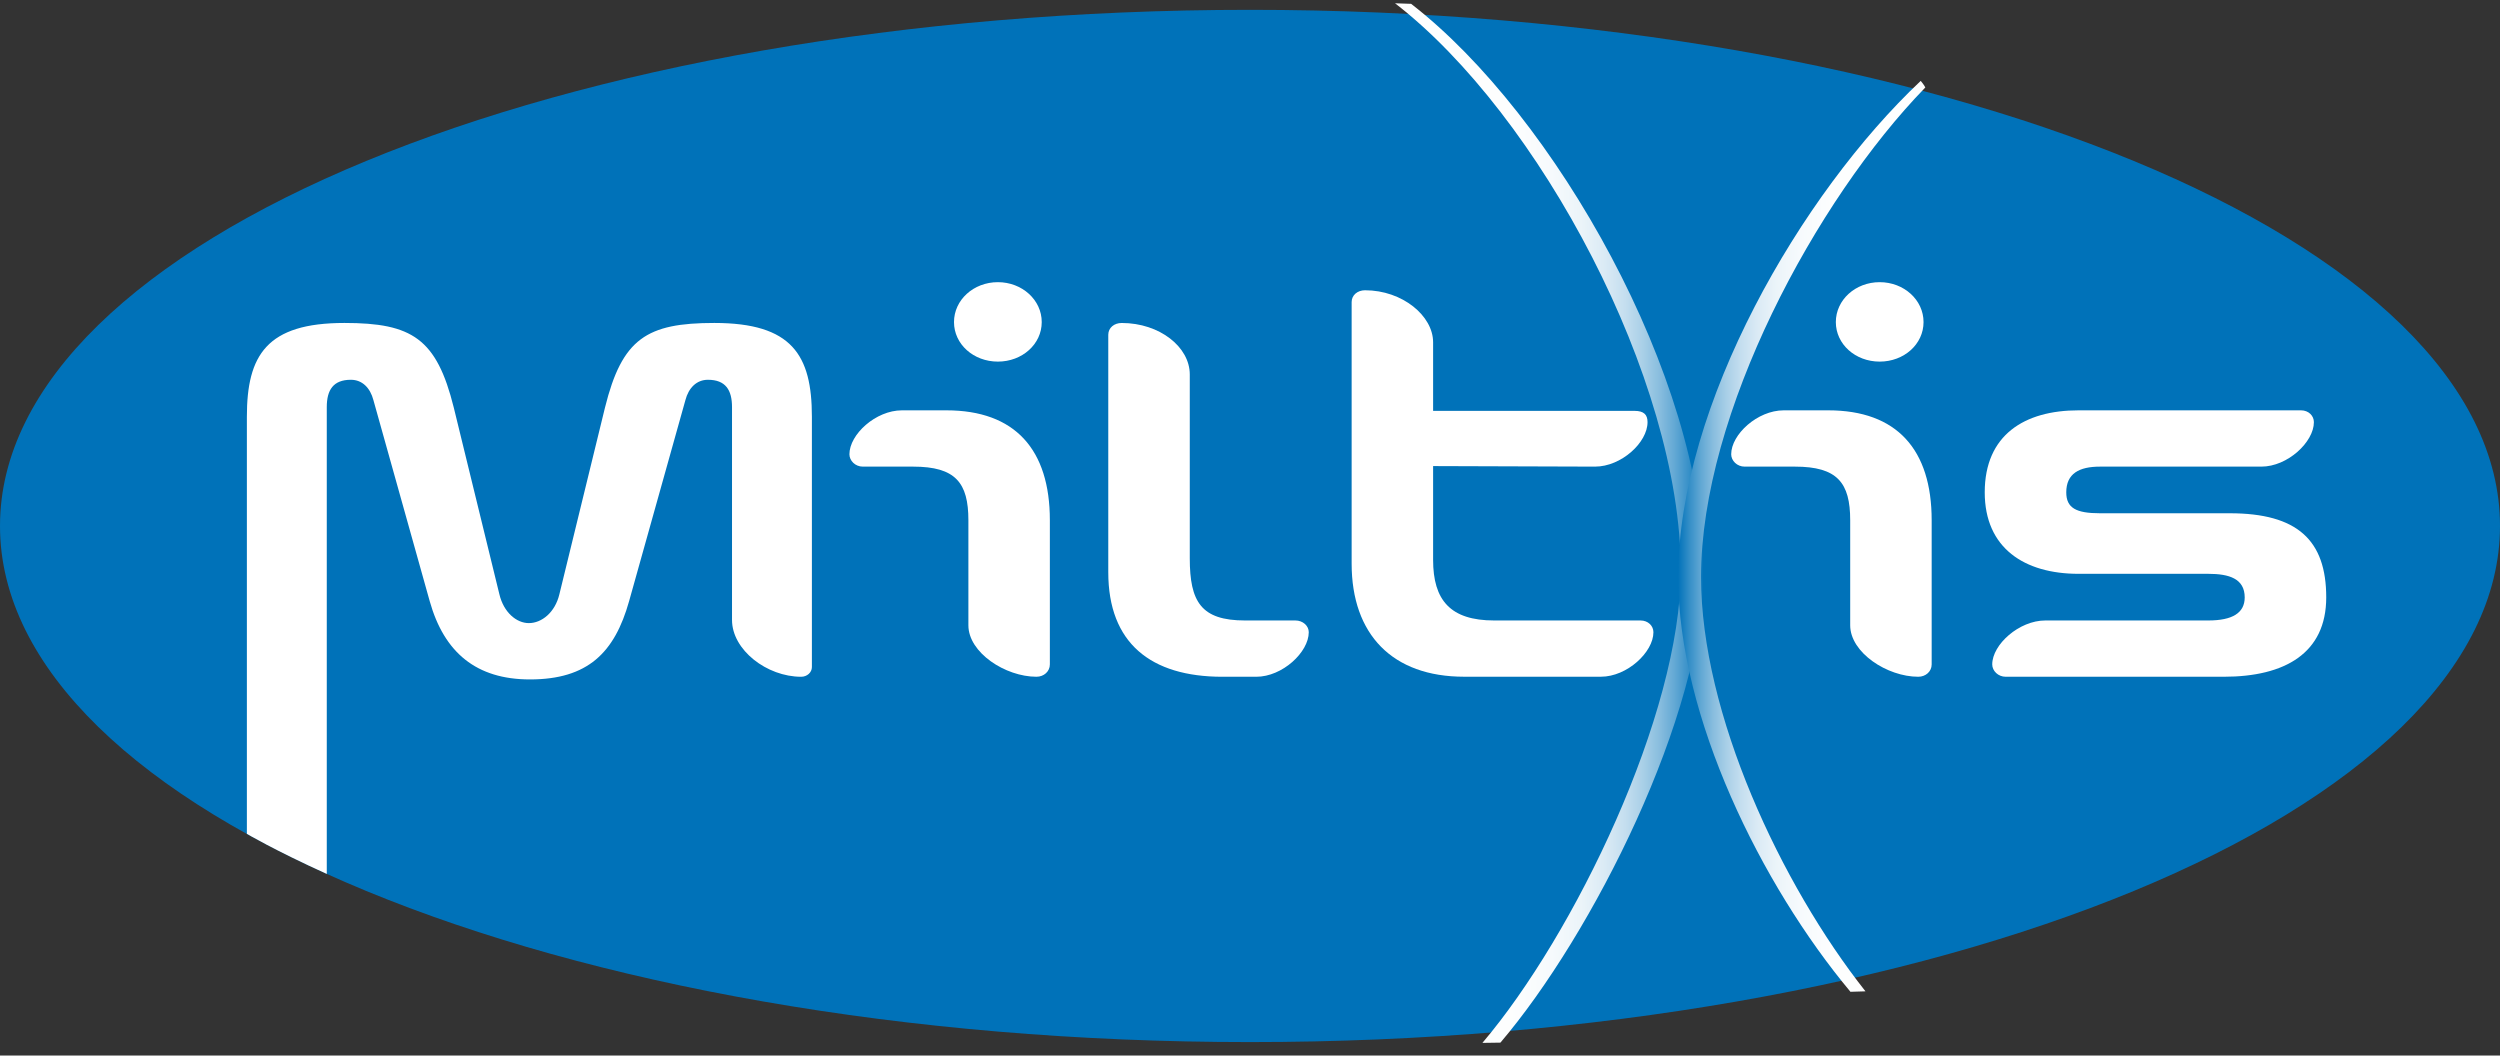
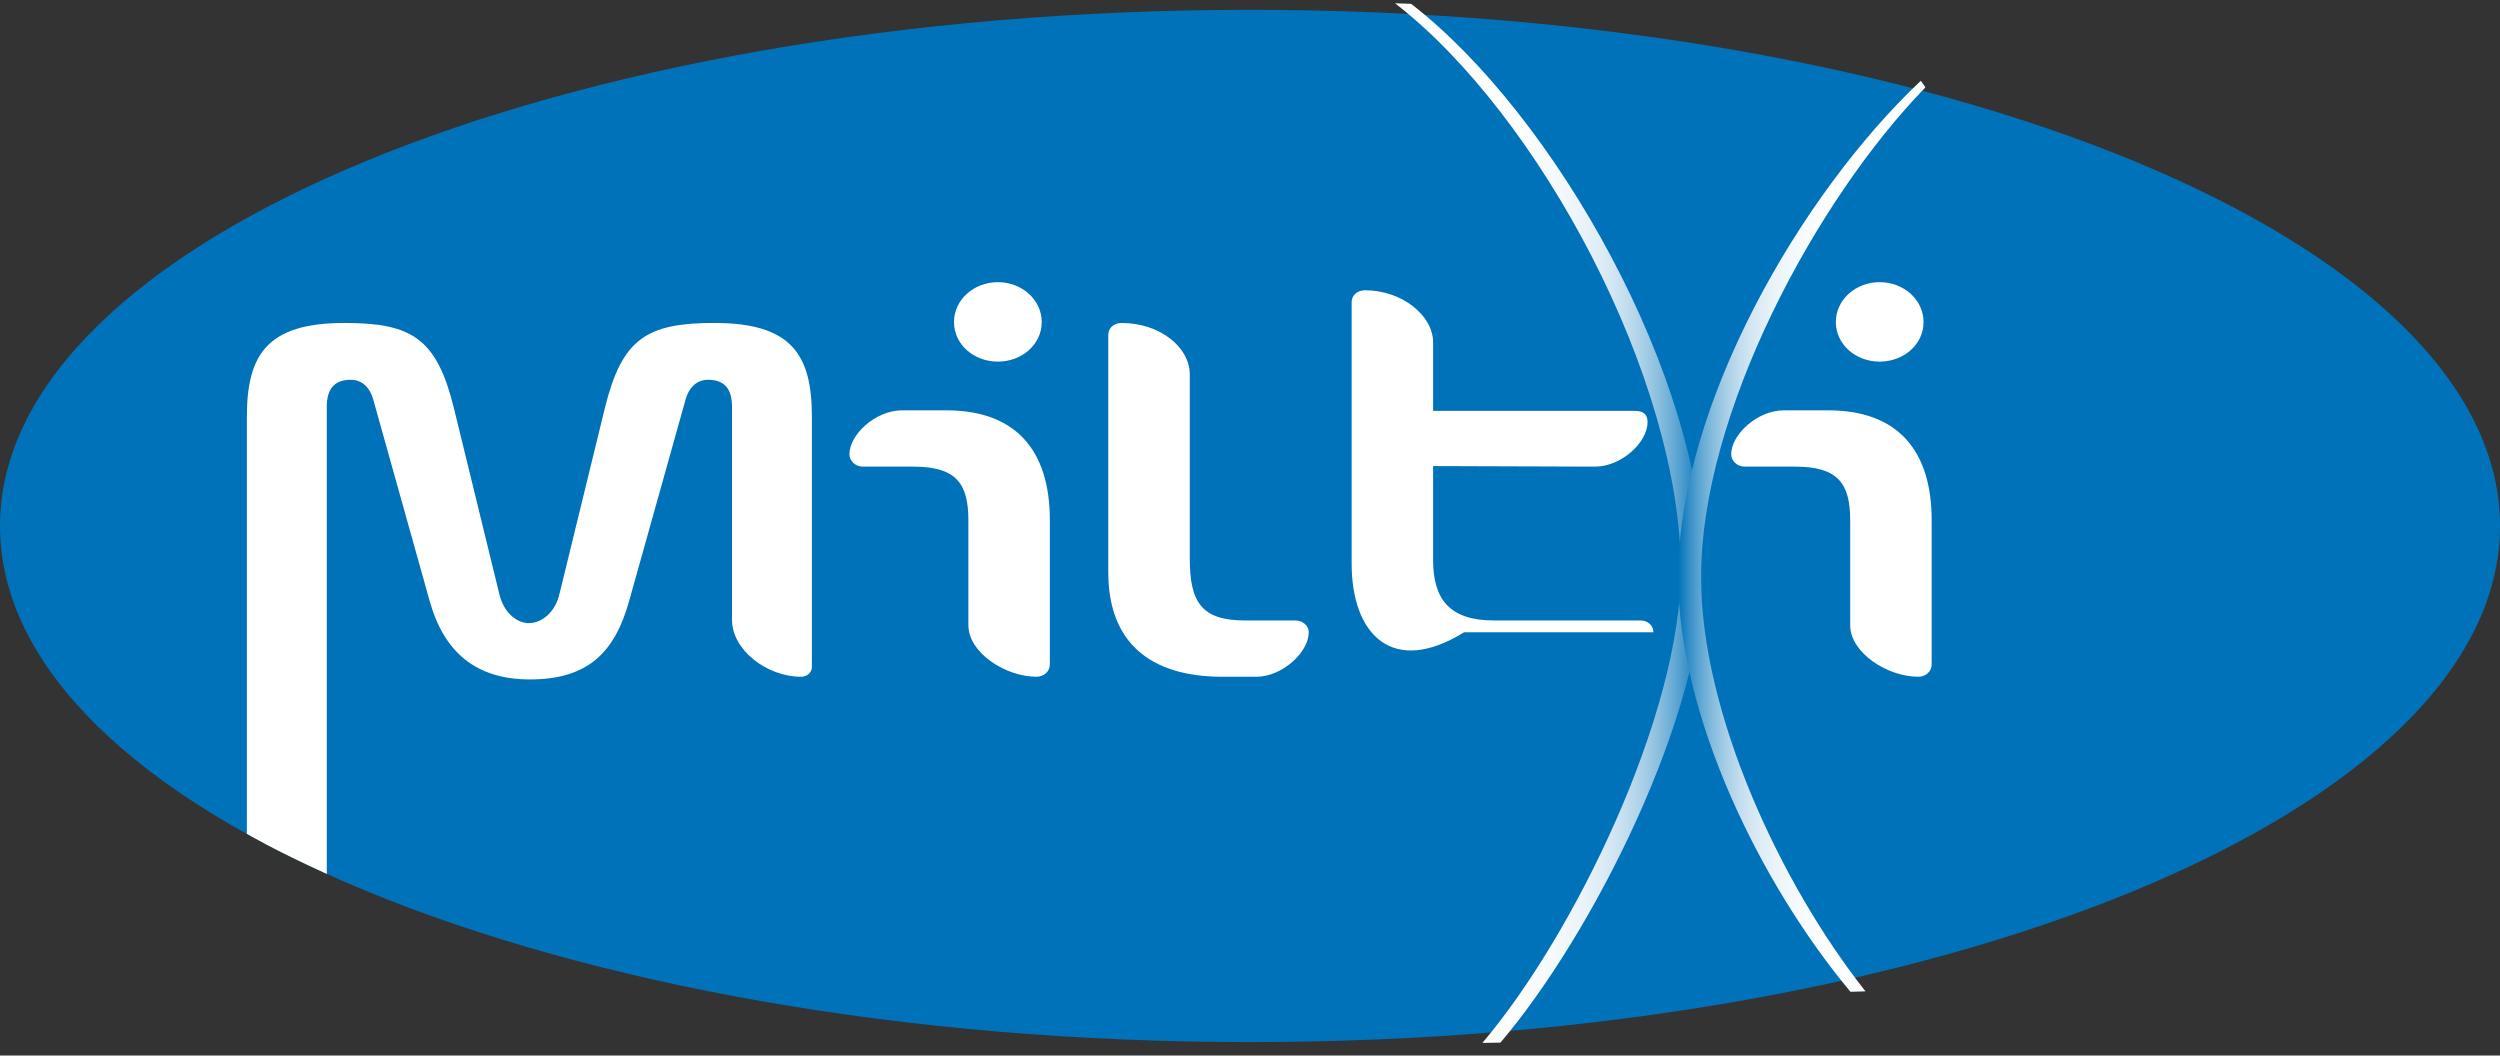
<svg xmlns="http://www.w3.org/2000/svg" width="180" height="76" viewBox="0 0 180 76" fill="none">
  <rect x="0" y="0" width="180" height="76" fill="#333333" stroke="none" />
  <path d="M90 75.03C139.706 75.03 180 58.393 180 37.869C180 17.346 139.706 0.708 90 0.708C40.294 0.708 0 17.346 0 37.869C0 58.393 40.294 75.03 90 75.03Z" fill="#0072B9" />
  <path d="M17.775 60.035V30.007C17.775 25.568 19.204 23.253 24.799 23.253C29.663 23.253 31.437 24.372 32.673 29.35L35.954 42.781C36.263 44.093 37.188 44.864 38.077 44.864C39.004 44.864 39.968 44.093 40.277 42.781L43.558 29.35C44.792 24.37 46.569 23.253 51.432 23.253C57.028 23.253 58.456 25.568 58.456 30.007V48.031C58.456 48.416 58.108 48.727 57.684 48.727C55.214 48.727 52.705 46.796 52.705 44.635V29.313C52.705 28.079 52.242 27.344 50.969 27.344C50.159 27.344 49.579 27.923 49.348 28.812L45.295 43.284C44.254 46.989 42.324 48.919 38.156 48.919C34.298 48.919 31.981 46.989 30.939 43.284L26.887 28.812C26.656 27.923 26.076 27.344 25.266 27.344C23.993 27.344 23.528 28.077 23.528 29.313V62.923C19.74 61.205 17.775 60.035 17.775 60.035Z" fill="white" />
  <path d="M74.626 48.726C72.386 48.726 69.724 46.989 69.724 45.022V37.457C69.724 34.755 68.798 33.597 65.749 33.597H62.122C61.581 33.597 61.158 33.171 61.158 32.709C61.158 31.28 63.049 29.544 64.94 29.544H68.141C73.082 29.544 75.59 32.363 75.59 37.457V47.838C75.59 48.34 75.166 48.726 74.626 48.726ZM71.846 26.036C70.095 26.036 68.688 24.784 68.688 23.19C68.688 21.597 70.095 20.316 71.846 20.316C73.597 20.316 75.005 21.599 75.005 23.19C75.005 24.784 73.597 26.036 71.846 26.036Z" fill="white" />
  <path d="M90.449 48.727H88.017C82.847 48.727 79.796 46.295 79.796 41.201V24.102C79.796 23.601 80.221 23.255 80.762 23.255C83.502 23.255 85.664 24.99 85.664 26.959V40.198C85.664 43.323 86.474 44.674 89.641 44.674H93.269C93.81 44.674 94.231 45.059 94.231 45.521C94.23 46.95 92.34 48.727 90.449 48.727Z" fill="white" />
-   <path d="M97.318 40.582V21.748C97.318 21.247 97.744 20.899 98.282 20.899C100.984 20.899 103.184 22.751 103.184 24.642V29.583H117.695C118.351 29.583 118.623 29.853 118.623 30.393C118.623 31.861 116.733 33.597 114.84 33.597L103.184 33.558V40.312C103.184 43.206 104.418 44.674 107.584 44.674H118.119C118.66 44.674 119.046 45.059 119.046 45.521C119.046 46.95 117.157 48.724 115.264 48.724H105.421C100.251 48.726 97.318 45.677 97.318 40.582Z" fill="white" />
+   <path d="M97.318 40.582V21.748C97.318 21.247 97.744 20.899 98.282 20.899C100.984 20.899 103.184 22.751 103.184 24.642V29.583H117.695C118.351 29.583 118.623 29.853 118.623 30.393C118.623 31.861 116.733 33.597 114.84 33.597L103.184 33.558V40.312C103.184 43.206 104.418 44.674 107.584 44.674H118.119C118.66 44.674 119.046 45.059 119.046 45.521H105.421C100.251 48.726 97.318 45.677 97.318 40.582Z" fill="white" />
  <path d="M138.116 48.726C135.879 48.726 133.214 46.989 133.214 45.022V37.457C133.214 34.755 132.287 33.597 129.239 33.597H125.612C125.07 33.597 124.646 33.171 124.646 32.709C124.646 31.28 126.535 29.544 128.428 29.544H131.632C136.572 29.544 139.08 32.363 139.08 37.457V47.838C139.082 48.34 138.658 48.726 138.116 48.726ZM135.336 26.036C133.587 26.036 132.18 24.784 132.18 23.19C132.18 21.597 133.587 20.316 135.336 20.316C137.089 20.316 138.495 21.599 138.495 23.19C138.495 24.784 137.089 26.036 135.336 26.036Z" fill="white" />
-   <path d="M160.114 48.726H144.407C143.867 48.726 143.441 48.303 143.441 47.838C143.441 46.41 145.372 44.674 147.263 44.674H158.995C160.732 44.674 161.619 44.133 161.619 43.014C161.619 41.663 160.499 41.315 158.995 41.315H149.655C145.756 41.315 142.901 39.463 142.901 35.449C142.901 31.319 145.756 29.544 149.655 29.544H165.673C166.214 29.544 166.6 29.931 166.6 30.394C166.6 31.822 164.711 33.597 162.818 33.597H151.203C149.696 33.597 148.771 34.098 148.771 35.449C148.771 36.569 149.467 36.955 151.203 36.955H160.542C165.403 36.955 167.489 38.886 167.489 43.014C167.487 47.028 164.515 48.726 160.114 48.726Z" fill="white" />
  <path d="M106.733 75.088C113.342 67.312 121.017 51.442 121.017 41.066C121.017 27.305 110.828 8.259 100.443 0.236L101.6 0.276C111.985 8.298 122.66 27.305 122.66 41.065C122.66 51.453 114.656 67.288 108.031 75.069L106.733 75.088Z" fill="url(#paint0_linear_1329_51890)" />
  <path d="M133.233 71.409C126.815 63.722 120.831 51.597 120.831 41.541C120.831 29.175 129.676 13.944 138.291 5.824C138.291 5.824 138.547 6.121 138.623 6.298C130.753 14.393 122.475 29.77 122.475 41.541C122.475 51.38 128.222 63.662 134.314 71.376L133.233 71.409Z" fill="url(#paint1_linear_1329_51890)" />
  <defs>
    <linearGradient id="paint0_linear_1329_51890" x1="100.444" y1="37.662" x2="122.661" y2="37.662" gradientUnits="userSpaceOnUse">
      <stop stop-color="white" />
      <stop offset="0.373" stop-color="#FDFEFE" />
      <stop offset="0.507" stop-color="#F6FAFD" />
      <stop offset="0.603" stop-color="#EBF4F9" />
      <stop offset="0.68" stop-color="#DAEAF5" />
      <stop offset="0.746" stop-color="#C4DEEF" />
      <stop offset="0.805" stop-color="#A8CFE7" />
      <stop offset="0.858" stop-color="#88BDDE" />
      <stop offset="0.907" stop-color="#62A8D4" />
      <stop offset="0.952" stop-color="#3790C8" />
      <stop offset="0.993" stop-color="#0977BC" />
      <stop offset="1" stop-color="#0072B9" />
    </linearGradient>
    <linearGradient id="paint1_linear_1329_51890" x1="138.621" y1="38.617" x2="120.829" y2="38.617" gradientUnits="userSpaceOnUse">
      <stop stop-color="white" />
      <stop offset="0.373" stop-color="#FDFEFE" />
      <stop offset="0.507" stop-color="#F6FAFD" />
      <stop offset="0.603" stop-color="#EBF4F9" />
      <stop offset="0.68" stop-color="#DAEAF5" />
      <stop offset="0.746" stop-color="#C4DEEF" />
      <stop offset="0.805" stop-color="#A8CFE7" />
      <stop offset="0.858" stop-color="#88BDDE" />
      <stop offset="0.907" stop-color="#62A8D4" />
      <stop offset="0.952" stop-color="#3790C8" />
      <stop offset="0.993" stop-color="#0977BC" />
      <stop offset="1" stop-color="#0072B9" />
    </linearGradient>
  </defs>
</svg>